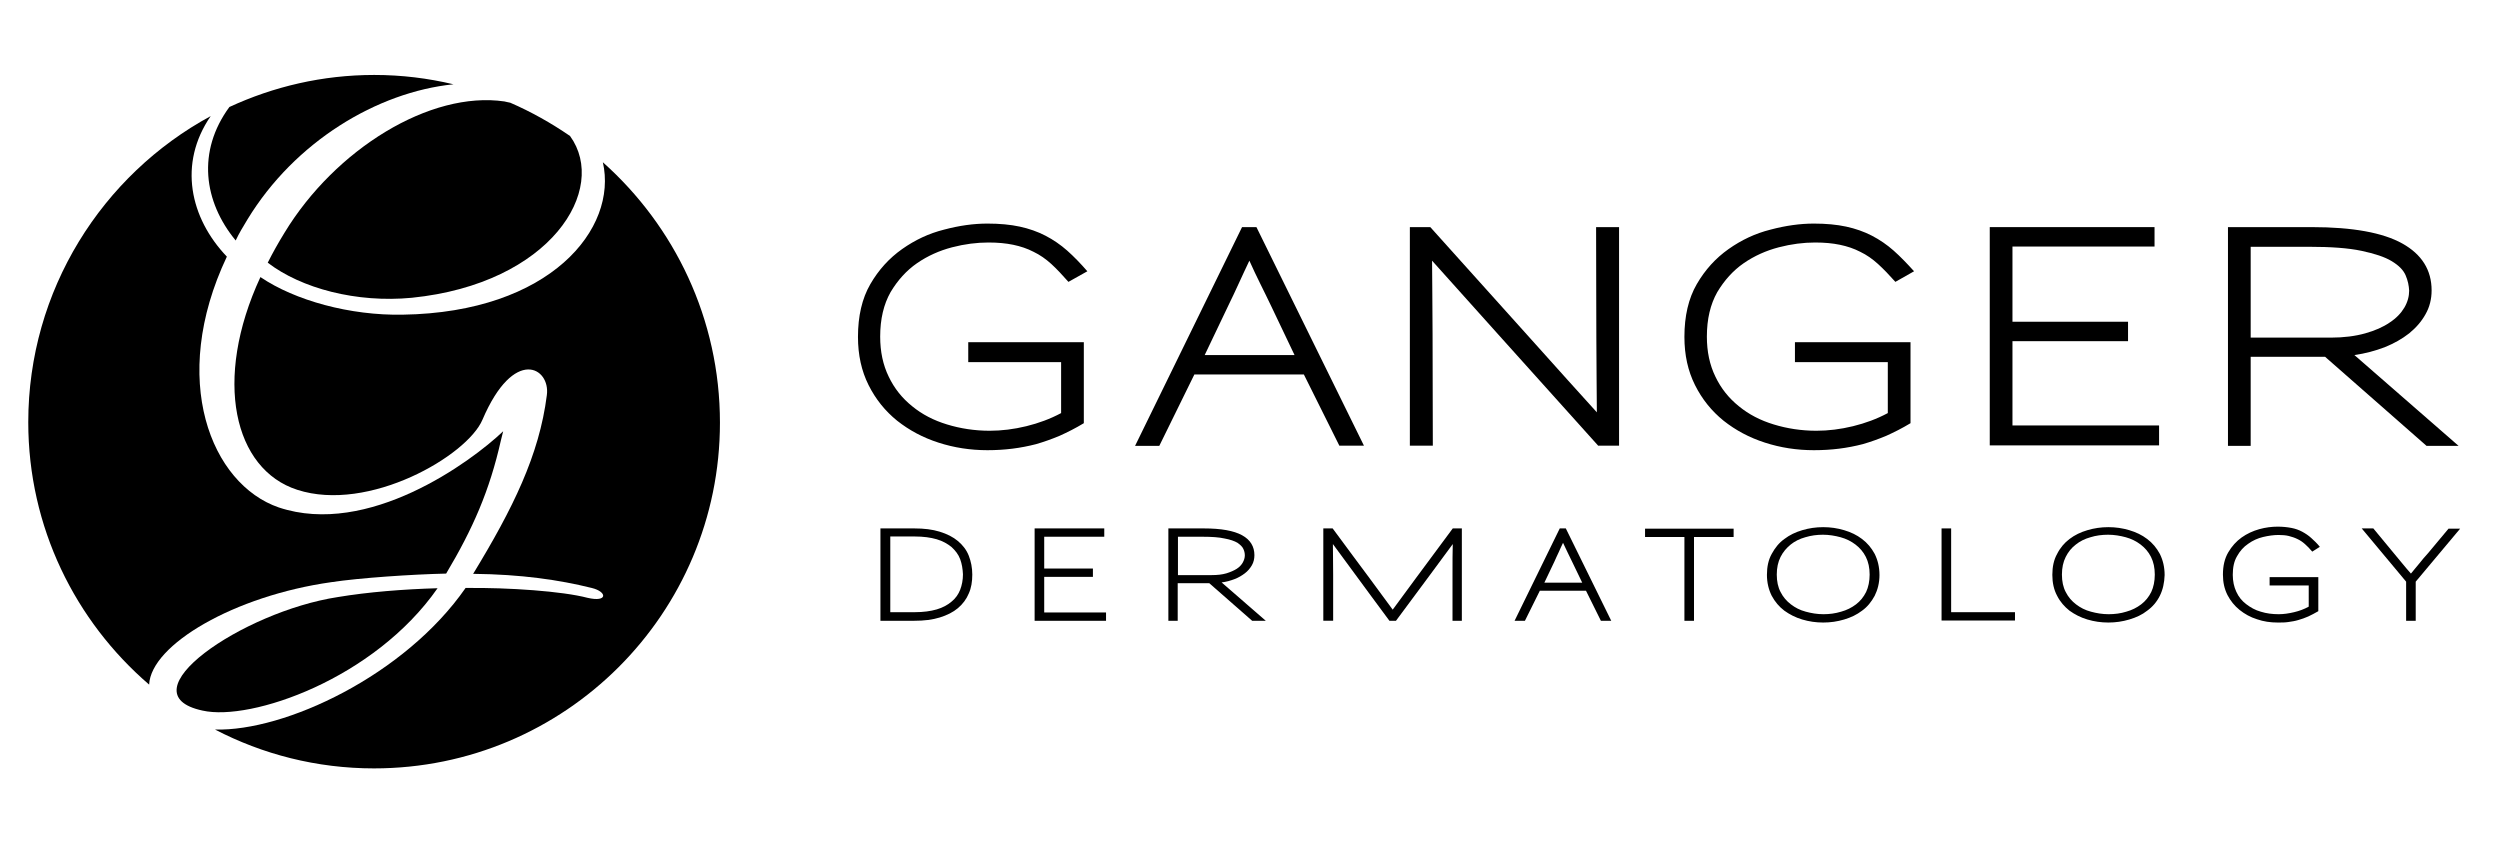
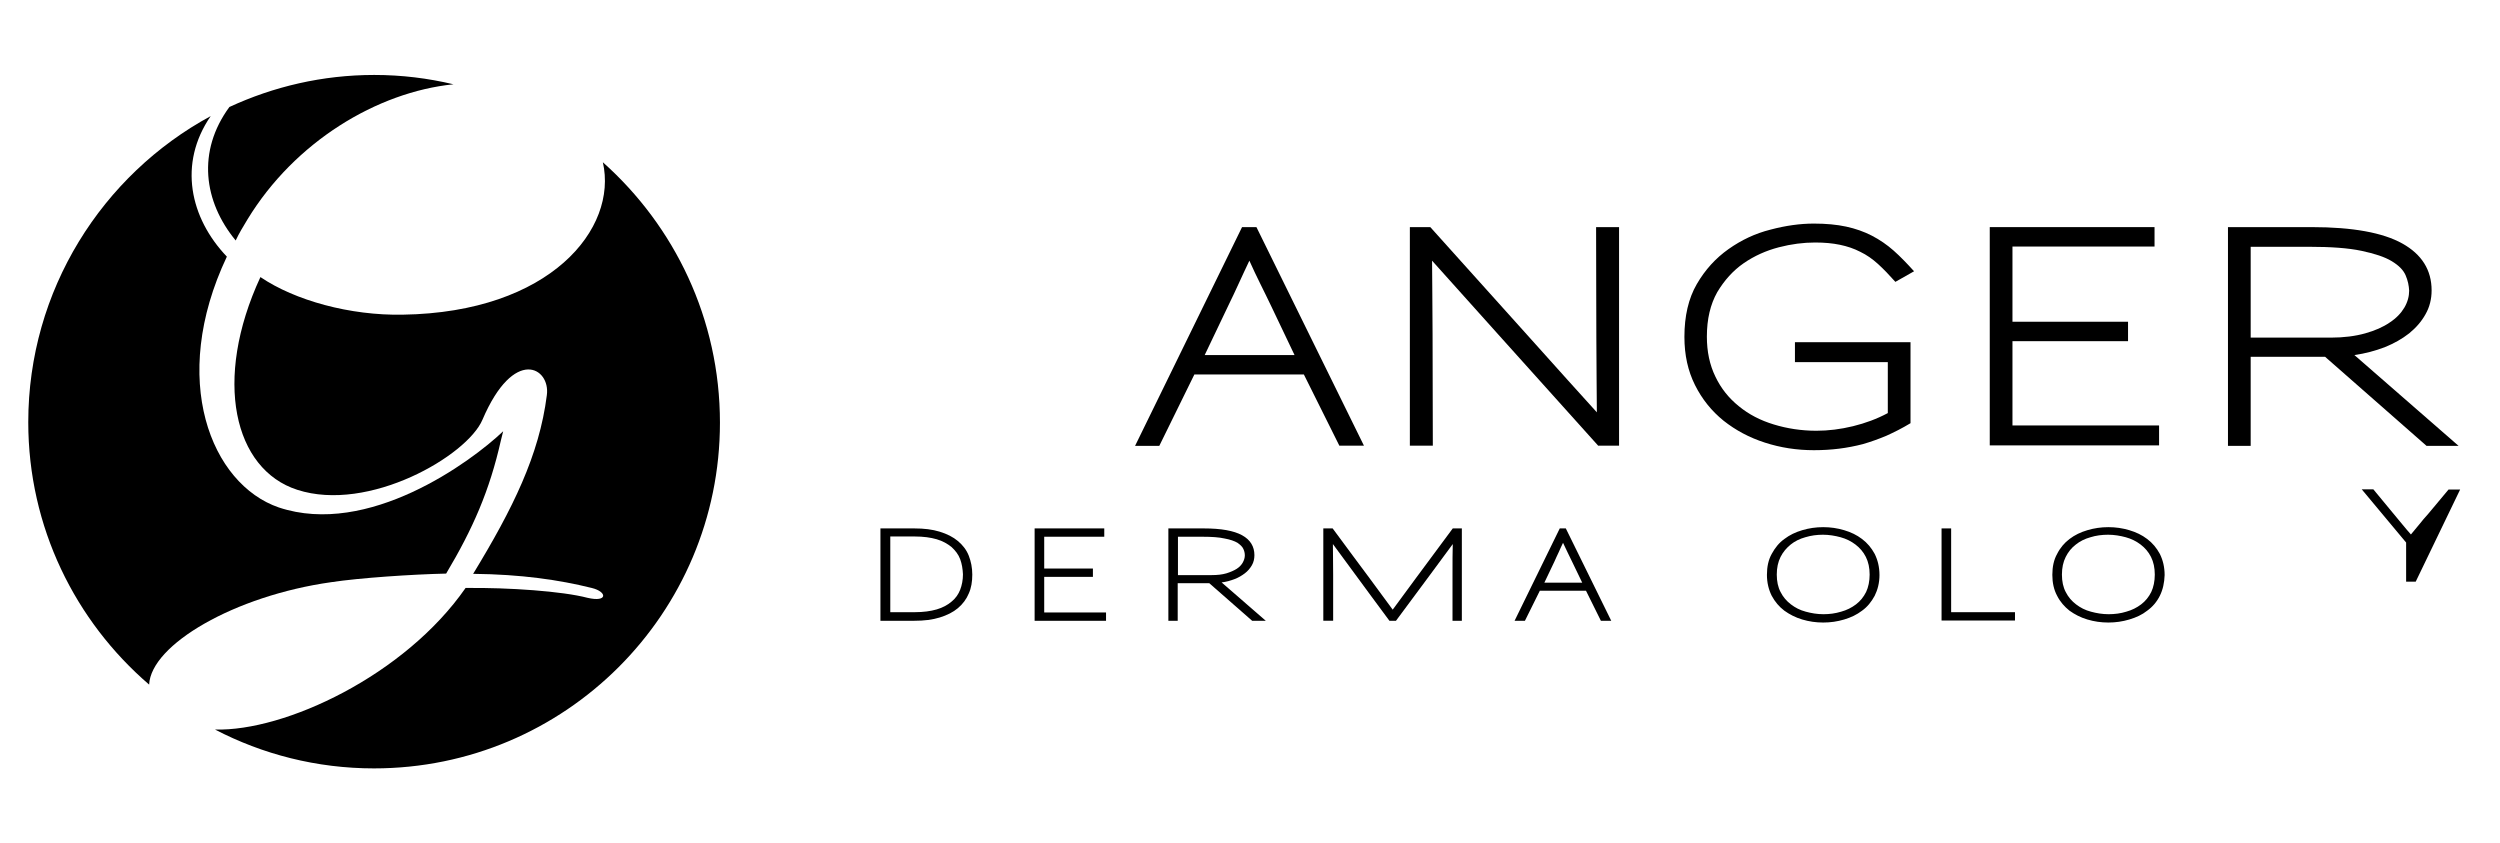
<svg xmlns="http://www.w3.org/2000/svg" version="1.1" id="Layer_1" x="0px" y="0px" viewBox="0 0 990.7 334" style="enable-background:new 0 0 990.7 334;" xml:space="preserve">
  <g>
    <g>
-       <path d="M199.9,40.2c-29.3-4.3-67,18.8-87.2,52.1c-2.4,3.9-4.7,8-6.6,11.8c13.3,10.2,35.2,16,57.1,13.9c55.1-5.6,78-43,62.7-64.1    c-7.4-5.1-15.4-9.6-23.7-13.2C201.3,40.5,200.6,40.4,199.9,40.2z" />
      <path d="M238.9,64.3c6,26.3-20.8,59.5-79.3,60.4c-20.8,0.4-42.7-5.6-56.4-14.9c-18.9,40.8-10.5,76.2,14.6,84.3    c28.3,9.2,67.4-13.5,73.4-27.8c12.5-29.2,27-20.6,25.5-9.7c-3,23.8-13.5,45-29.2,70.8c19.1,0.2,34.1,2.4,47,5.6    c6.2,1.5,6.4,5.8-1.7,3.9c-9.9-2.6-31.1-4.1-48.3-3.9c-24.1,34.7-71.7,56.9-99.3,56.1c18.8,9.8,40.3,15.4,63,15.4    c75.7,0,137.1-61.3,137.1-137C285.3,126.4,267.3,89.6,238.9,64.3z" />
      <path d="M93.4,95.3c1.3-2.8,3-5.6,4.7-8.4c18.7-30.7,51.3-50.4,81.6-53.5c-10.1-2.4-20.5-3.7-31.4-3.7c-20.5,0-39.9,4.6-57.4,12.7    C78,60,80.7,79.9,93.4,95.3z" />
-       <path d="M133.9,236.6c-37.9,5.8-85.1,38.3-53.6,45c19.1,4.3,68-12.5,93.1-48.5C159.8,233.5,145.9,234.6,133.9,236.6z" />
      <path d="M131.3,230.7c11.2-1.7,32-3.1,45.5-3.4c10.6-17.8,17.2-32.8,21.7-52.8l0.9-3.6c-12.8,12.2-53.5,42-88.9,30.2    c-26.8-9.2-43.7-50.6-20.6-99.4C75.3,86.4,70.5,64.9,83.5,46c-43,23.3-72.3,69-72.3,121.3c0,41.6,18.6,78.8,47.9,104    C59.8,255.5,92.9,236.1,131.3,230.7z" />
    </g>
    <g>
-       <path d="M423.4,111.7c-2.4-2.7-4.6-5.1-6.8-7.1c-2.2-2-4.5-3.6-7-4.8c-2.5-1.3-5.2-2.2-8.1-2.8c-2.9-0.6-6.1-0.9-9.8-0.9    c-4.6,0-9.4,0.6-14.4,1.9c-5,1.3-9.7,3.4-13.9,6.3c-4.2,2.9-7.7,6.8-10.5,11.5c-2.7,4.8-4.1,10.6-4.1,17.6    c0,5.9,1.1,11.2,3.4,15.9c2.2,4.6,5.3,8.5,9.3,11.7c3.9,3.2,8.5,5.6,13.8,7.2c5.2,1.6,10.9,2.5,16.9,2.5c4.7,0,9.6-0.6,14.5-1.8    c4.9-1.2,9.5-2.9,13.8-5.2v-20.2h-36.8v-7.9h45.8v32.1c-3.3,2-6.5,3.6-9.6,5c-3.1,1.3-6.2,2.4-9.3,3.3c-3.1,0.8-6.2,1.4-9.4,1.8    c-3.2,0.4-6.5,0.6-9.9,0.6c-6.8,0-13.2-1-19.4-3c-6.2-2-11.6-4.9-16.4-8.7c-4.7-3.8-8.5-8.5-11.3-14.1s-4.2-11.9-4.2-19.1    c0-8.2,1.6-15.2,4.9-20.9c3.3-5.7,7.5-10.3,12.6-13.9c5.1-3.6,10.6-6.2,16.6-7.7c6-1.6,11.7-2.4,17.2-2.4c4.8,0,9.1,0.4,12.8,1.2    c3.7,0.8,7.1,2,10.2,3.6c3.1,1.6,6,3.6,8.6,5.9c2.7,2.4,5.3,5.1,8,8.2L423.4,111.7z" />
      <path d="M530.8,176.7l-14.1-28.3h-43.4l-13.9,28.3h-9.6L492.2,90h5.7l42.6,86.6H530.8z M503.7,121.2c-1.4-3-2.9-5.9-4.3-8.8    c-1.4-2.9-2.9-5.9-4.3-9.1c-1.4,3-2.8,5.9-4.1,8.8c-1.3,2.9-2.7,5.8-4.1,8.7l-9.5,19.9h35.6L503.7,121.2z" />
      <path d="M633.4,176.7c-15.7-17.5-29-32.3-39.8-44.3c-10.8-12-19.5-21.7-26.1-29.1c0.1,7.4,0.1,17.1,0.2,29.1    c0,12.1,0.1,26.8,0.1,44.2h-9.1V90h8.1c15.7,17.5,29,32.3,39.9,44.4c10.9,12.1,19.5,21.8,26.1,29c-0.1-7.4-0.1-17.1-0.2-29.1    c0-12-0.1-26.8-0.1-44.3h9.1v86.6H633.4z" />
      <path d="M751.1,111.7c-2.4-2.7-4.7-5.1-6.9-7.1c-2.2-2-4.5-3.6-7-4.8c-2.5-1.3-5.2-2.2-8.1-2.8c-2.9-0.6-6.1-0.9-9.8-0.9    c-4.6,0-9.4,0.6-14.4,1.9c-5,1.3-9.7,3.4-13.9,6.3c-4.2,2.9-7.7,6.8-10.5,11.5c-2.7,4.8-4.1,10.6-4.1,17.6    c0,5.9,1.1,11.2,3.4,15.9c2.2,4.6,5.3,8.5,9.3,11.7c3.9,3.2,8.5,5.6,13.8,7.2c5.2,1.6,10.9,2.5,16.9,2.5c4.7,0,9.6-0.6,14.5-1.8    c4.9-1.2,9.5-2.9,13.8-5.2v-20.2h-36.8v-7.9h45.8v32.1c-3.3,2-6.5,3.6-9.6,5c-3.1,1.3-6.2,2.4-9.3,3.3c-3.1,0.8-6.2,1.4-9.4,1.8    c-3.2,0.4-6.5,0.6-10,0.6c-6.8,0-13.2-1-19.4-3c-6.2-2-11.6-4.9-16.4-8.7c-4.7-3.8-8.5-8.5-11.3-14.1c-2.8-5.6-4.2-11.9-4.2-19.1    c0-8.2,1.6-15.2,4.9-20.9c3.3-5.7,7.5-10.3,12.6-13.9c5.1-3.6,10.6-6.2,16.6-7.7c6-1.6,11.8-2.4,17.2-2.4c4.8,0,9.1,0.4,12.8,1.2    c3.7,0.8,7.1,2,10.2,3.6c3.1,1.6,6,3.6,8.6,5.9c2.7,2.4,5.3,5.1,8.1,8.2L751.1,111.7z" />
      <path d="M788.5,176.7V90h65.3v7.7h-56.3v29.8h45.8v7.7h-45.8v33.4h58.1v7.9H788.5z" />
      <path d="M961.6,176.7l-40.2-35.3h-29.5v35.3h-9V90h33.2c16.2,0,28.2,2.2,35.9,6.5c7.7,4.3,11.6,10.5,11.6,18.6    c0,3.4-0.8,6.6-2.4,9.4c-1.6,2.9-3.8,5.4-6.5,7.6c-2.8,2.2-6,4-9.7,5.5c-3.7,1.4-7.7,2.5-12,3.1l41.3,36H961.6z M953.3,109.1    c-0.9-2.1-2.7-3.9-5.5-5.6c-2.8-1.7-6.8-3-12-4.1c-5.2-1.1-12.1-1.6-20.7-1.6h-23.2v36h31.7c5.2,0,9.8-0.6,13.7-1.7    s7.1-2.5,9.7-4.3c2.6-1.7,4.5-3.7,5.8-5.9c1.3-2.2,1.9-4.5,1.9-6.7C954.6,113.2,954.2,111.2,953.3,109.1z" />
    </g>
    <g>
      <path d="M383.9,235.2c-0.9,2.2-2.4,4.2-4.3,5.8c-1.9,1.6-4.3,2.8-7.2,3.7c-2.9,0.9-6.2,1.3-10.1,1.3h-13.4v-36.6h13.4    c3.9,0,7.2,0.4,10.1,1.3s5.3,2.1,7.2,3.7c1.9,1.6,3.4,3.5,4.3,5.8c0.9,2.3,1.4,4.8,1.4,7.5C385.3,230.5,384.9,233,383.9,235.2z     M380.5,221.6c-0.7-1.9-1.9-3.4-3.4-4.8c-1.6-1.3-3.5-2.4-5.9-3.1c-2.4-0.7-5.3-1.1-8.7-1.1h-9.7v30h9.7c3.4,0,6.3-0.4,8.7-1.1    c2.4-0.7,4.4-1.8,5.9-3.1c1.6-1.3,2.7-2.9,3.4-4.7c0.7-1.8,1.1-3.9,1.1-6.1C381.5,225.5,381.2,223.5,380.5,221.6z" />
      <path d="M410,246v-36.6h27.6v3.3h-23.8v12.6h19.3v3.3h-19.3v14.1h24.5v3.3H410z" />
      <path d="M496.2,246l-17-14.9h-12.5V246H463v-36.6h14c6.9,0,11.9,0.9,15.2,2.7c3.3,1.8,4.9,4.5,4.9,7.9c0,1.4-0.3,2.8-1,4    c-0.7,1.2-1.6,2.3-2.8,3.2c-1.2,0.9-2.5,1.7-4.1,2.3c-1.6,0.6-3.3,1.1-5.1,1.3l17.5,15.2H496.2z M492.7,217.5    c-0.4-0.9-1.2-1.6-2.3-2.4c-1.2-0.7-2.9-1.3-5.1-1.7c-2.2-0.5-5.1-0.7-8.7-0.7h-9.8v15.2h13.4c2.2,0,4.1-0.2,5.8-0.7    c1.6-0.5,3-1.1,4.1-1.8c1.1-0.7,1.9-1.6,2.4-2.5c0.5-0.9,0.8-1.9,0.8-2.8C493.3,219.2,493.1,218.3,492.7,217.5z" />
      <path d="M575.6,246c0-7.2,0-13.3,0-18.3c0-5,0-9,0.1-12.1c-2.3,3.1-5.3,7.2-9,12.2c-3.7,5-8.2,11.1-13.5,18.2h-2.6    c-5.3-7.2-9.8-13.2-13.5-18.3c-3.7-5-6.7-9.1-8.9-12.1c0,3.1,0.1,7.2,0.1,12.2c0,5,0,11.1,0,18.2h-3.9v-36.6h3.7    c5.8,7.8,10.6,14.4,14.6,19.7c3.9,5.3,7,9.5,9.2,12.5c2.2-3,5.3-7.2,9.2-12.5c3.9-5.3,8.8-11.9,14.6-19.7h3.6V246H575.6z" />
      <path d="M634.4,246l-5.9-11.9h-18.3l-5.9,11.9h-4.1l17.9-36.6h2.4l18,36.6H634.4z M623,222.6c-0.6-1.3-1.2-2.5-1.8-3.7    c-0.6-1.2-1.2-2.5-1.8-3.8c-0.6,1.3-1.2,2.5-1.7,3.7c-0.6,1.2-1.1,2.4-1.7,3.7l-4,8.4h15L623,222.6z" />
-       <path d="M671.3,212.7V246h-3.8v-33.2h-15.6v-3.3h35.1v3.3H671.3z" />
      <path d="M742.9,236.1c-1.3,2.4-2.9,4.4-5,5.9c-2.1,1.6-4.4,2.7-7.1,3.5c-2.7,0.8-5.4,1.2-8.3,1.2c-2.9,0-5.6-0.4-8.3-1.2    c-2.7-0.8-5-2-7.1-3.5c-2.1-1.6-3.7-3.5-5-5.9c-1.2-2.4-1.9-5.2-1.9-8.3c0-3.2,0.6-6,1.9-8.3c1.3-2.4,2.9-4.4,5-5.9    c2.1-1.6,4.4-2.7,7.1-3.5c2.7-0.8,5.4-1.2,8.3-1.2c2.9,0,5.6,0.4,8.3,1.2c2.7,0.8,5,1.9,7.1,3.5c2.1,1.6,3.7,3.5,5,5.9    c1.2,2.4,1.9,5.2,1.9,8.4C744.8,230.9,744.1,233.7,742.9,236.1z M740.9,227.7c0-2.7-0.5-5-1.5-7c-1-2-2.4-3.6-4.1-4.9    s-3.7-2.3-5.9-2.9c-2.2-0.6-4.6-1-7-1c-2.4,0-4.7,0.3-7,1c-2.2,0.6-4.2,1.6-5.8,2.9s-3,2.9-4,4.9c-1,2-1.5,4.3-1.5,7    c0,2.7,0.5,5,1.5,6.9c1,2,2.4,3.6,4.1,4.9c1.7,1.3,3.6,2.3,5.9,2.9c2.2,0.6,4.5,1,7,1c2.4,0,4.7-0.3,7-1c2.2-0.6,4.2-1.6,5.9-2.9    c1.7-1.3,3-2.9,4-4.9C740.4,232.7,740.9,230.3,740.9,227.7L740.9,227.7z" />
      <path d="M769.4,246v-36.6h3.8v33.2h25.3v3.3H769.4z" />
      <path d="M855.9,236.1c-1.2,2.4-2.9,4.4-5,5.9c-2,1.6-4.4,2.7-7.1,3.5c-2.7,0.8-5.4,1.2-8.3,1.2c-2.9,0-5.6-0.4-8.3-1.2    c-2.7-0.8-5-2-7.1-3.5c-2-1.6-3.7-3.5-4.9-5.9c-1.3-2.4-1.9-5.2-1.9-8.3c0-3.2,0.6-6,1.9-8.3c1.2-2.4,2.9-4.4,4.9-5.9    c2.1-1.6,4.4-2.7,7.1-3.5c2.7-0.8,5.4-1.2,8.3-1.2c2.9,0,5.6,0.4,8.3,1.2c2.7,0.8,5,1.9,7.1,3.5c2.1,1.6,3.7,3.5,5,5.9    c1.2,2.4,1.9,5.2,1.9,8.4C857.7,230.9,857.1,233.7,855.9,236.1z M853.9,227.7c0-2.7-0.5-5-1.5-7c-1-2-2.4-3.6-4.1-4.9    c-1.7-1.3-3.7-2.3-5.9-2.9c-2.2-0.6-4.6-1-7-1c-2.4,0-4.8,0.3-7,1c-2.2,0.6-4.2,1.6-5.8,2.9c-1.7,1.3-3,2.9-4,4.9    c-1,2-1.5,4.3-1.5,7c0,2.7,0.5,5,1.5,6.9c1,2,2.4,3.6,4.1,4.9c1.7,1.3,3.6,2.3,5.9,2.9c2.2,0.6,4.5,1,7,1c2.4,0,4.8-0.3,7-1    c2.2-0.6,4.2-1.6,5.9-2.9c1.7-1.3,3-2.9,4-4.9C853.4,232.7,853.9,230.3,853.9,227.7L853.9,227.7z" />
-       <path d="M916.3,218.6c-1-1.2-2-2.2-2.9-3c-0.9-0.8-1.9-1.5-3-2c-1-0.5-2.2-0.9-3.4-1.2c-1.2-0.3-2.6-0.4-4.1-0.4    c-1.9,0-4,0.3-6.1,0.8c-2.1,0.5-4.1,1.4-5.9,2.7c-1.8,1.2-3.3,2.9-4.4,4.9c-1.2,2-1.7,4.5-1.7,7.4c0,2.5,0.5,4.8,1.4,6.7    c0.9,2,2.2,3.6,3.9,4.9c1.7,1.3,3.6,2.4,5.8,3c2.2,0.7,4.6,1,7.1,1c2,0,4-0.3,6.1-0.8c2.1-0.5,4-1.2,5.8-2.2V232h-15.5v-3.3h19.3    v13.5c-1.4,0.8-2.7,1.5-4,2.1c-1.3,0.6-2.6,1-3.9,1.4c-1.3,0.4-2.6,0.6-4,0.8c-1.3,0.2-2.7,0.2-4.2,0.2c-2.9,0-5.6-0.4-8.2-1.3    c-2.6-0.8-4.9-2.1-6.9-3.7c-2-1.6-3.6-3.6-4.8-5.9c-1.2-2.4-1.8-5-1.8-8.1c0-3.5,0.7-6.4,2.1-8.8c1.4-2.4,3.2-4.4,5.3-5.9    c2.1-1.5,4.5-2.6,7-3.3c2.5-0.7,5-1,7.3-1c2,0,3.8,0.2,5.4,0.5c1.6,0.3,3,0.8,4.3,1.5c1.3,0.7,2.5,1.5,3.6,2.5    c1.1,1,2.3,2.1,3.4,3.5L916.3,218.6z" />
-       <path d="M957.3,230.5V246h-3.8v-15.5l-17.6-21.1h4.6l8.1,9.8c1.1,1.4,2.3,2.7,3.4,4.1c1.1,1.3,2.2,2.7,3.4,4    c1.1-1.4,2.3-2.7,3.4-4.1s2.2-2.7,3.4-4l8.1-9.7h4.6L957.3,230.5z" />
+       <path d="M957.3,230.5h-3.8v-15.5l-17.6-21.1h4.6l8.1,9.8c1.1,1.4,2.3,2.7,3.4,4.1c1.1,1.3,2.2,2.7,3.4,4    c1.1-1.4,2.3-2.7,3.4-4.1s2.2-2.7,3.4-4l8.1-9.7h4.6L957.3,230.5z" />
    </g>
  </g>
</svg>